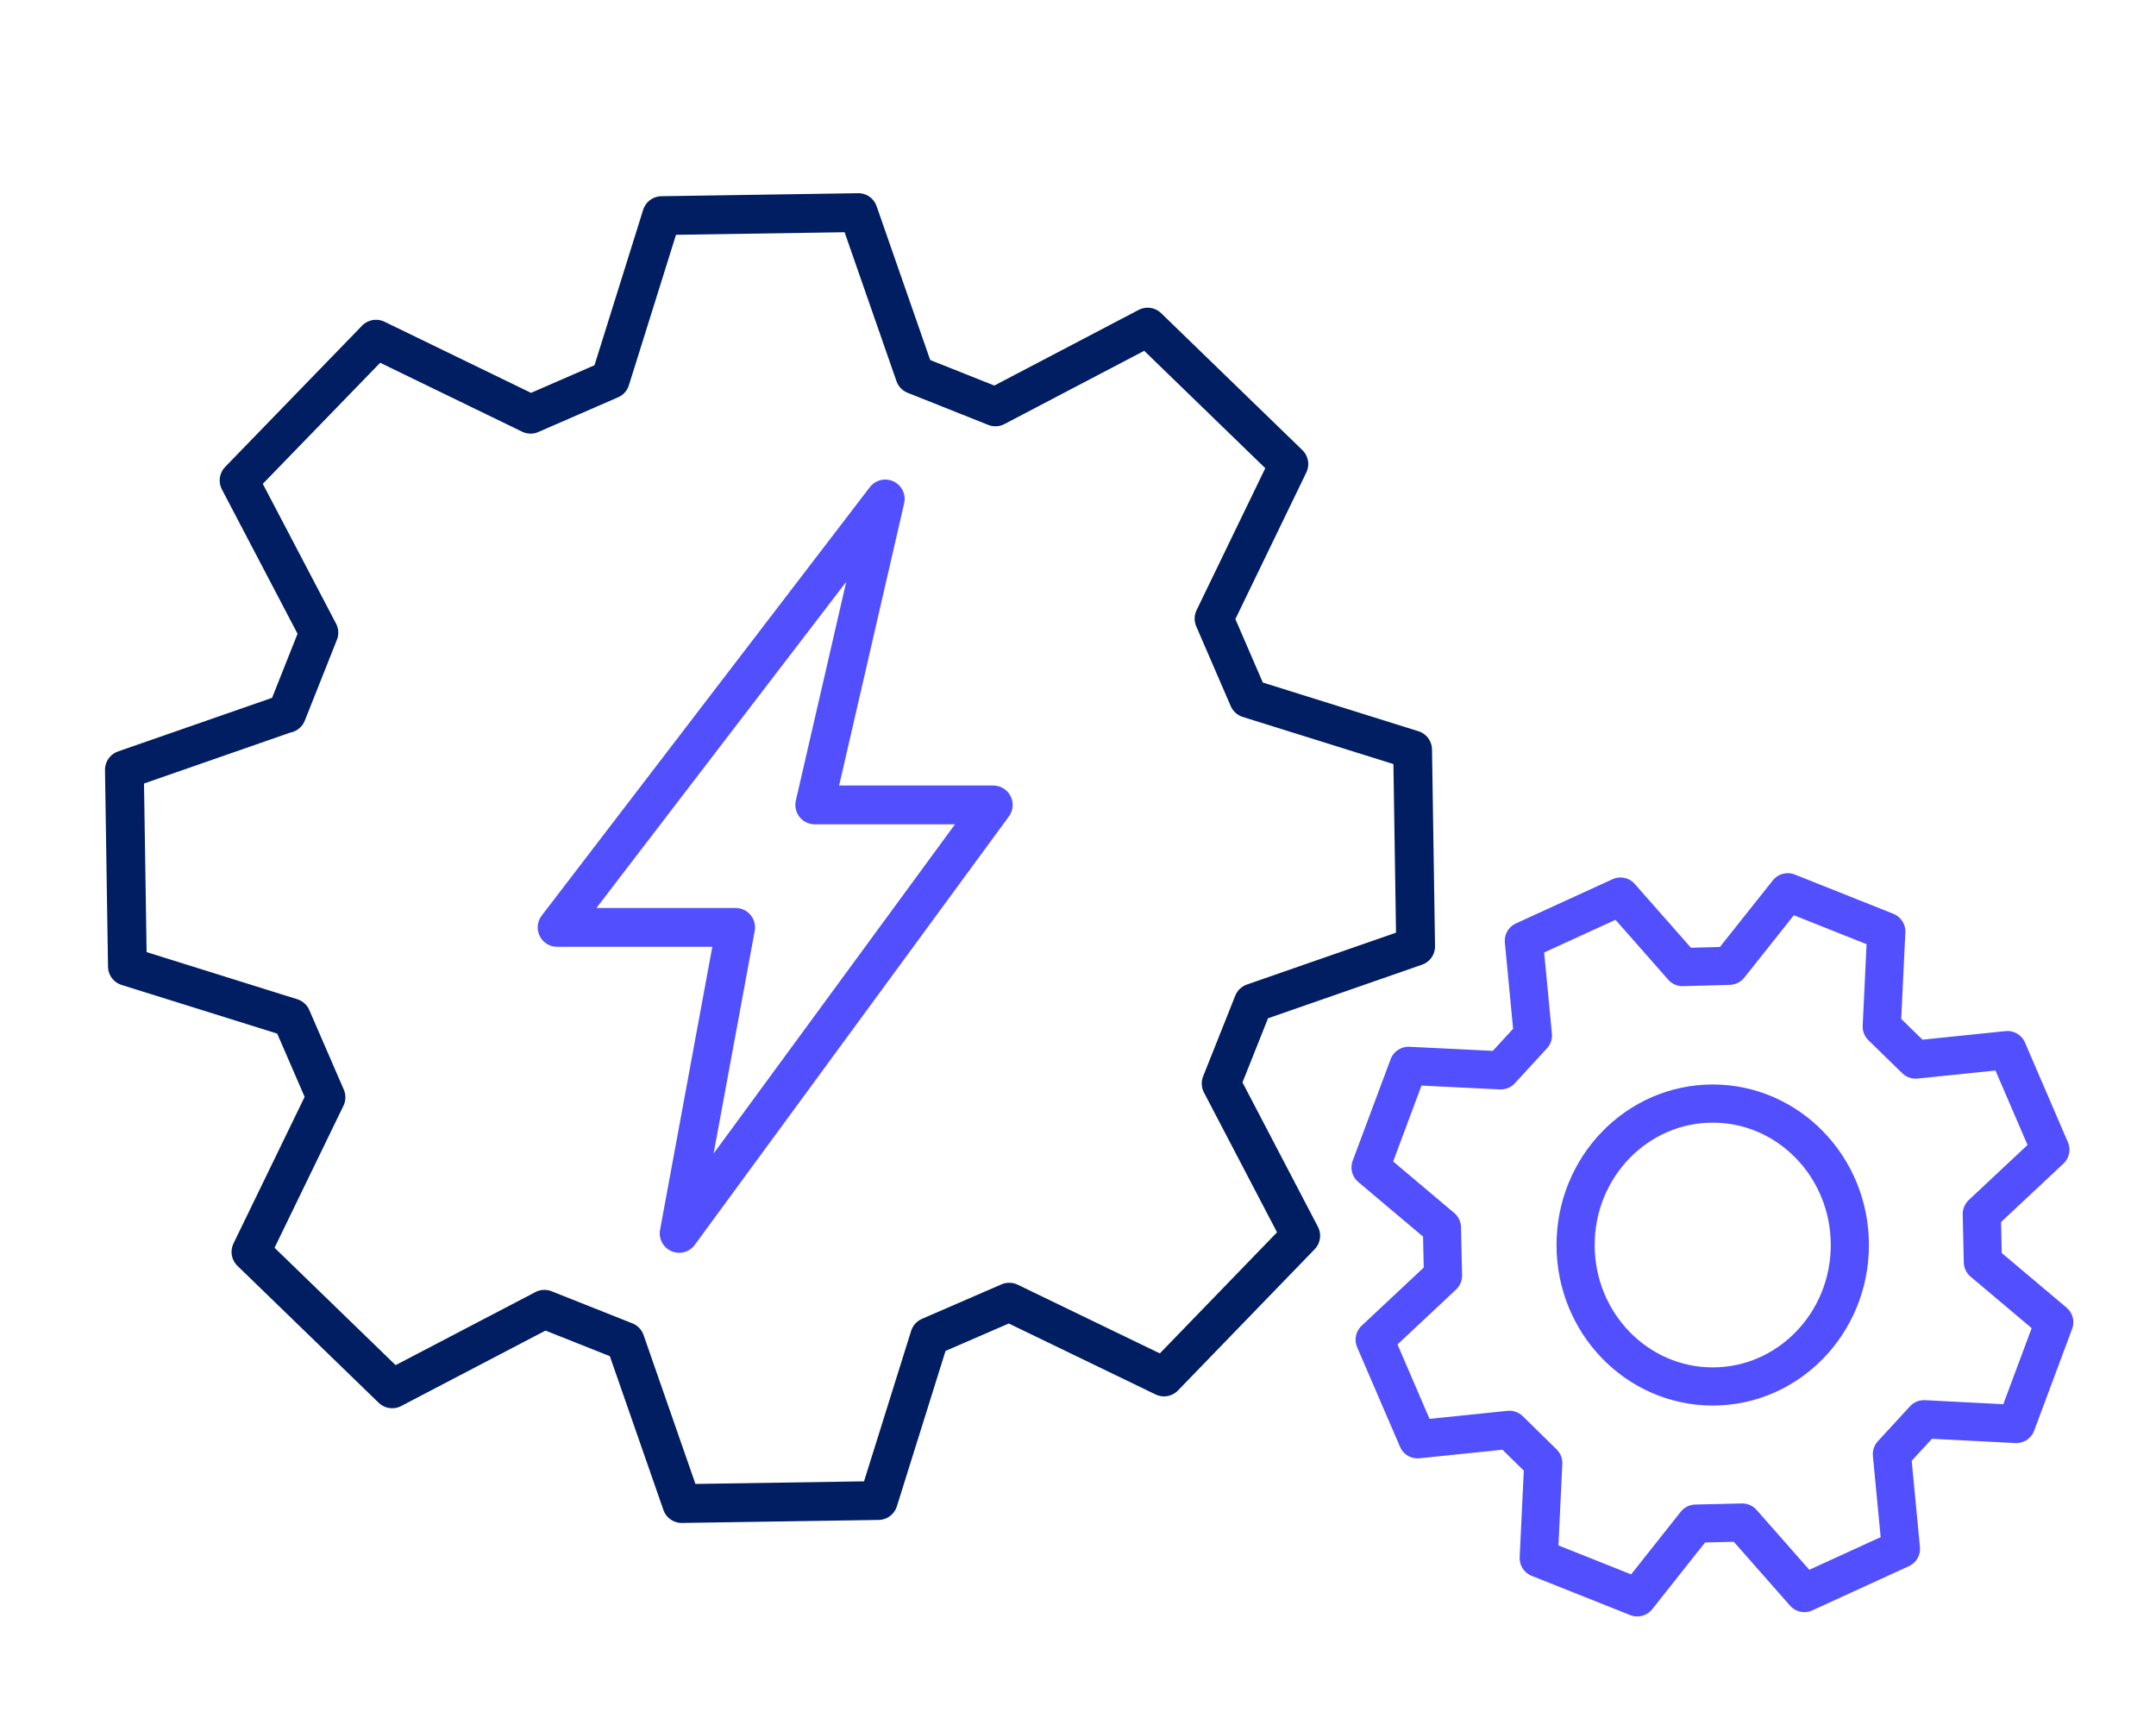
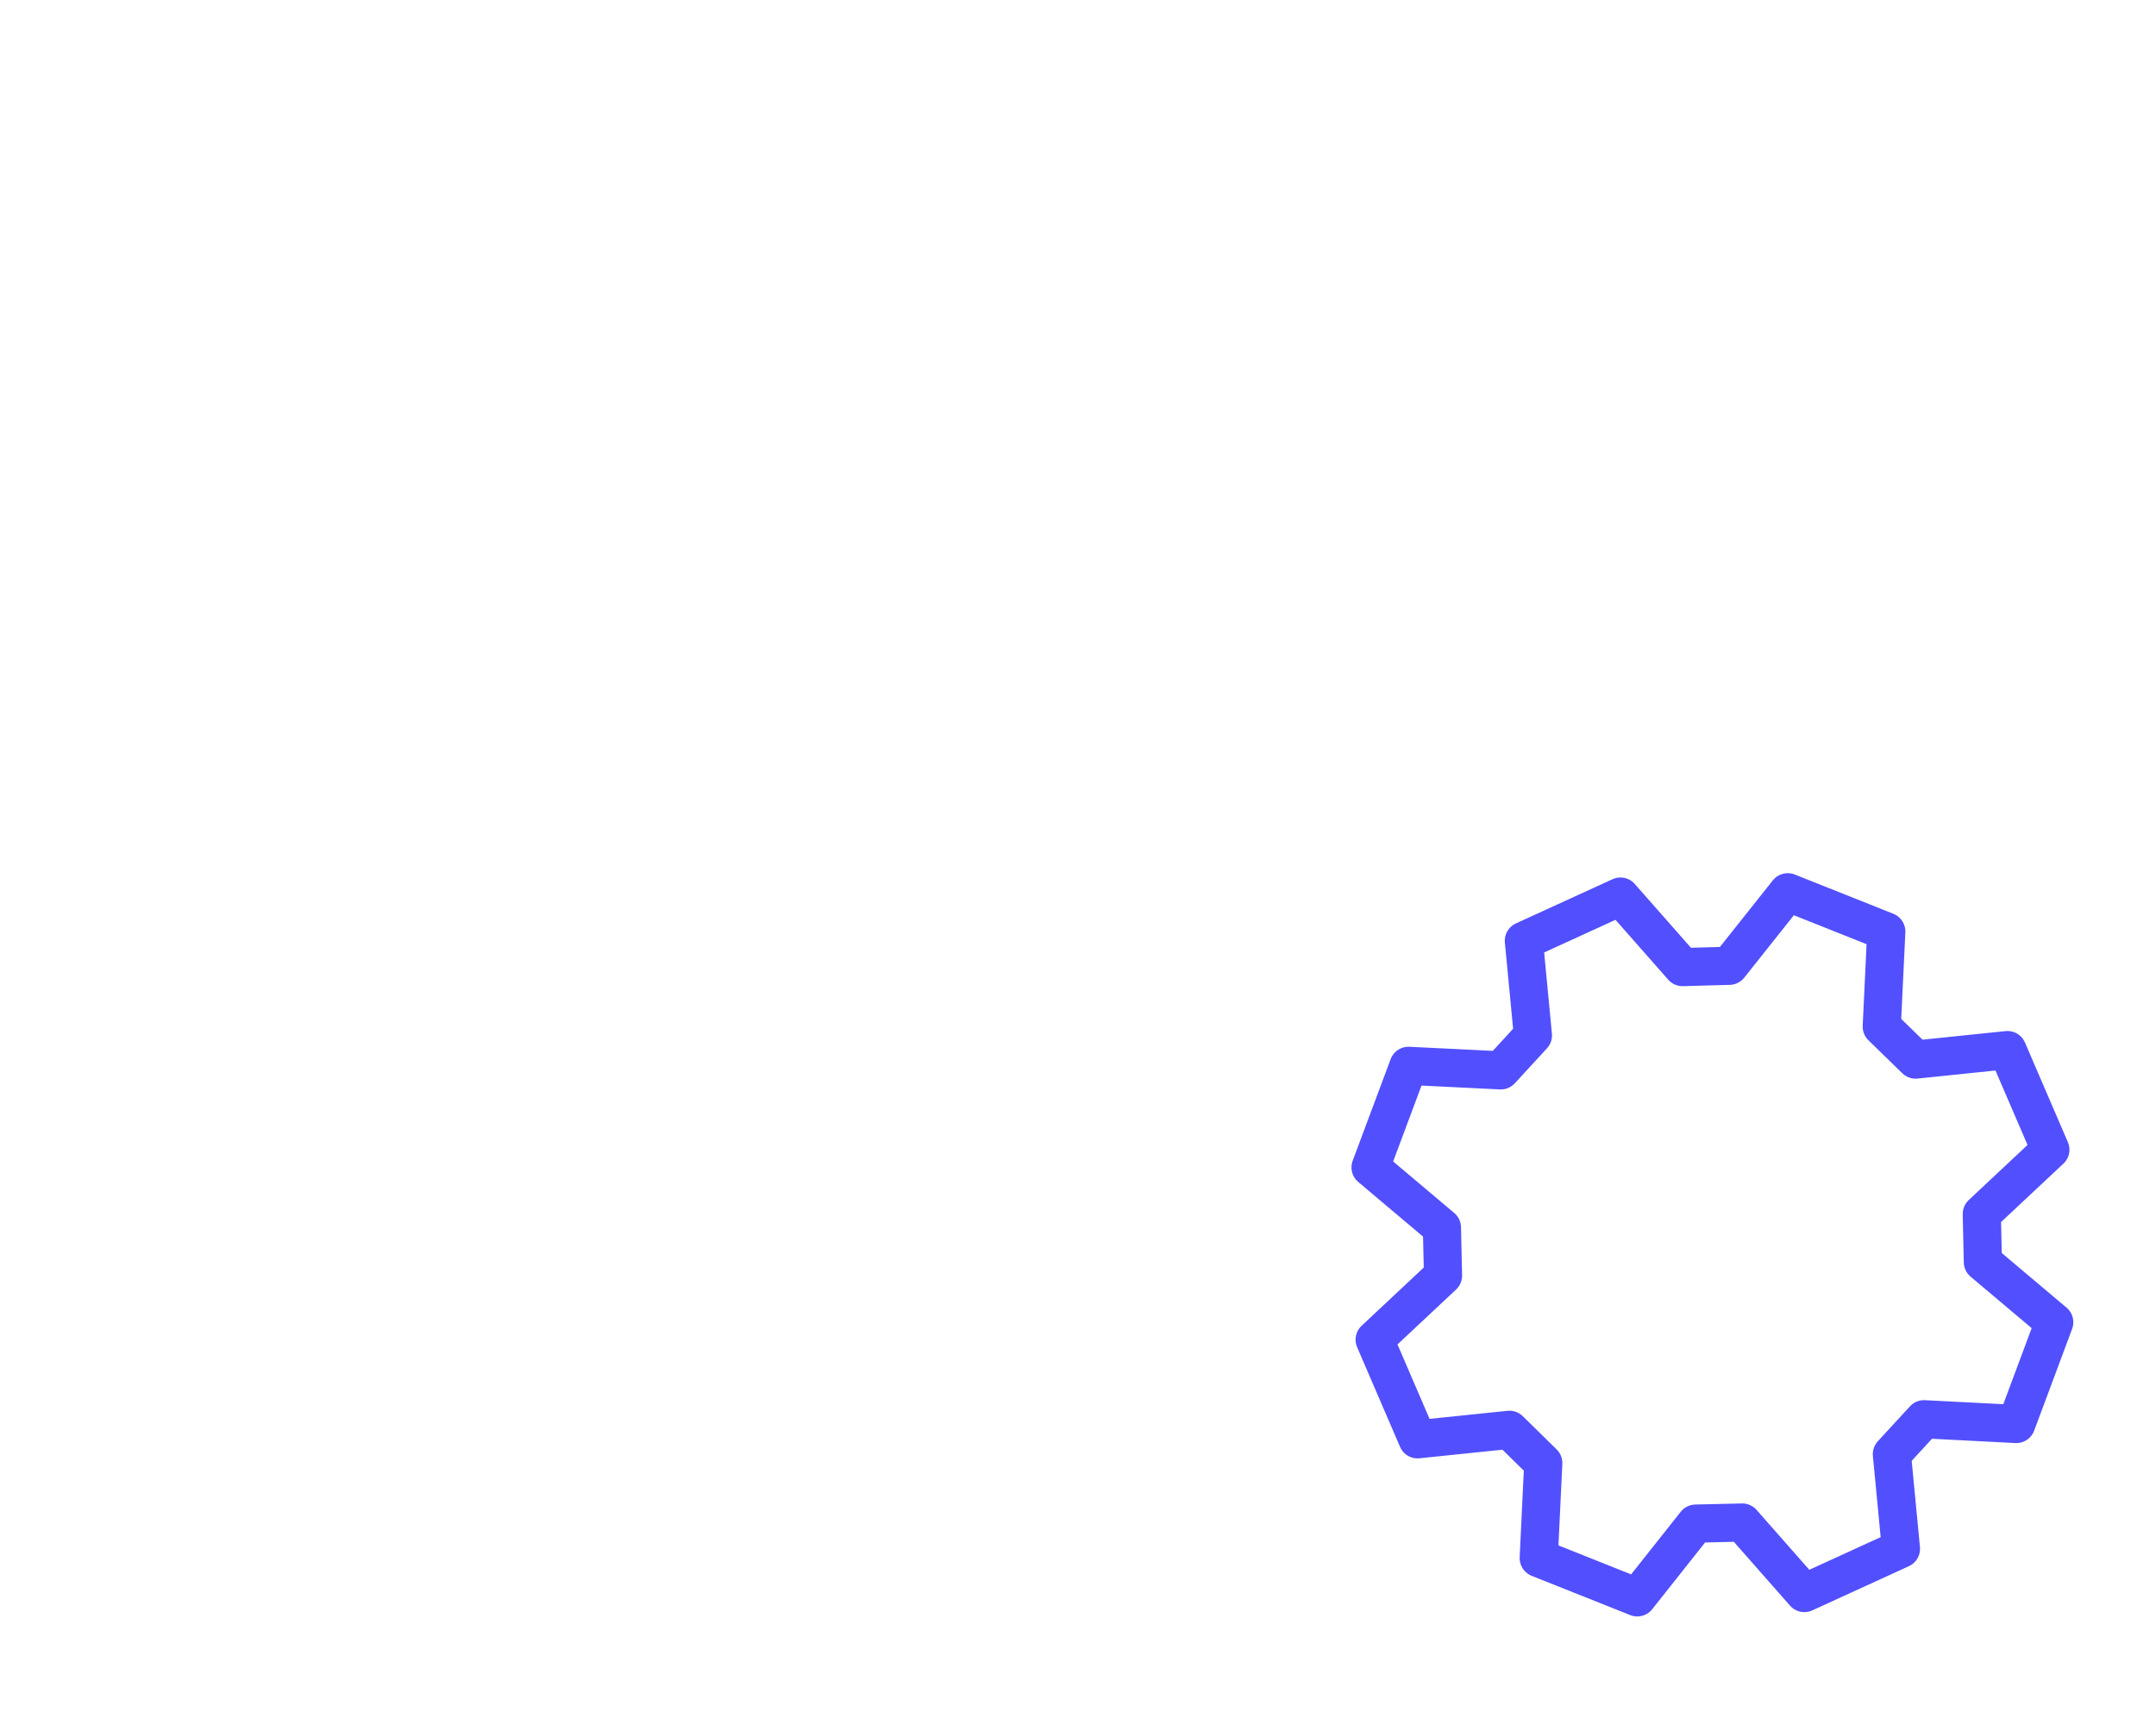
<svg xmlns="http://www.w3.org/2000/svg" id="Layer_1" data-name="Layer 1" viewBox="0 0 100 80">
  <defs>
    <style>
      .cls-1 {
        stroke: #001e61;
      }

      .cls-1, .cls-2, .cls-3 {
        fill: none;
        stroke-linejoin: round;
      }

      .cls-1, .cls-3 {
        stroke-width: 1.8px;
      }

      .cls-2 {
        stroke-width: 1.77px;
      }

      .cls-2, .cls-3 {
        stroke: #524fff;
      }
    </style>
  </defs>
-   <path class="cls-1" d="M13.3,33.09l1.49-3.75-3.7-7.06,6.35-6.55,7.17,3.48,3.7-1.61,2.38-7.6,9.12-.14,2.62,7.52,3.74,1.49,7.06-3.7,6.55,6.35-3.47,7.17,1.6,3.7,7.61,2.38.14,9.12-7.53,2.62-1.49,3.74,3.69,7.06-6.34,6.55-7.18-3.47-3.69,1.6-2.38,7.6-9.12.14-2.62-7.52-3.75-1.49-7.06,3.69-6.55-6.35,3.48-7.17-1.6-3.69-7.61-2.38-.14-9.12,7.53-2.62Z" />
  <g>
    <path class="cls-2" d="M91.92,56.3l.05,2.23,3.31,2.79-1.76,4.72-4.28-.22-1.49,1.62.42,4.39-4.48,2.05-2.88-3.27-2.16.05-2.71,3.42-4.57-1.82.21-4.41-1.57-1.54-4.26.44-1.99-4.62,3.17-2.97-.05-2.23-3.31-2.79,1.76-4.71,4.28.21,1.49-1.62-.42-4.39,4.48-2.05,2.88,3.27,2.17-.06,2.71-3.41,4.57,1.82-.21,4.41,1.57,1.53,4.26-.44,1.99,4.62-3.17,2.97Z" />
-     <ellipse class="cls-2" cx="79.44" cy="57.74" rx="6.36" ry="6.56" />
  </g>
-   <polygon class="cls-3" points="31.5 57.2 34.12 43.01 25.84 43.01 41.06 23.14 37.79 37.33 46.07 37.33 31.5 57.2" />
</svg>